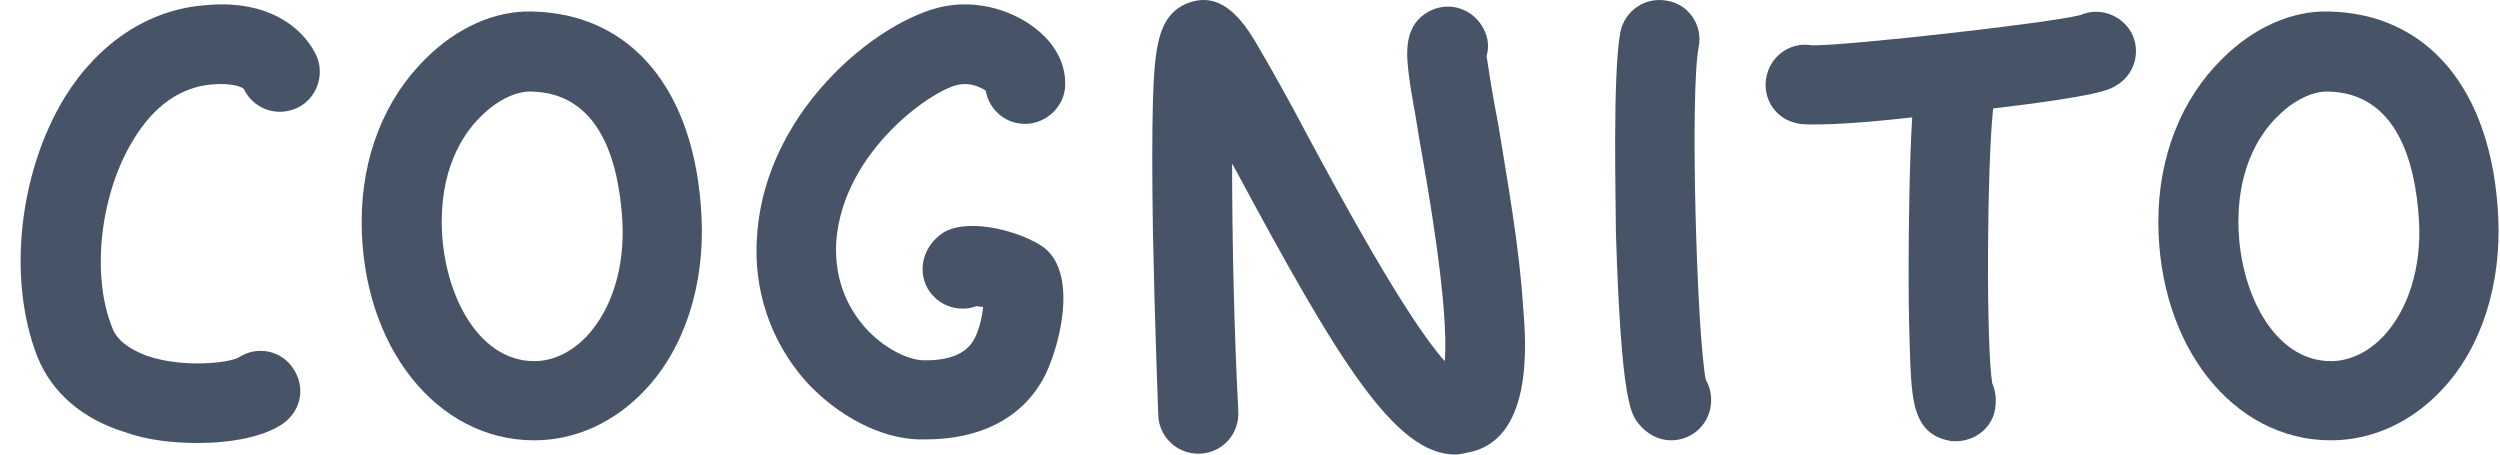
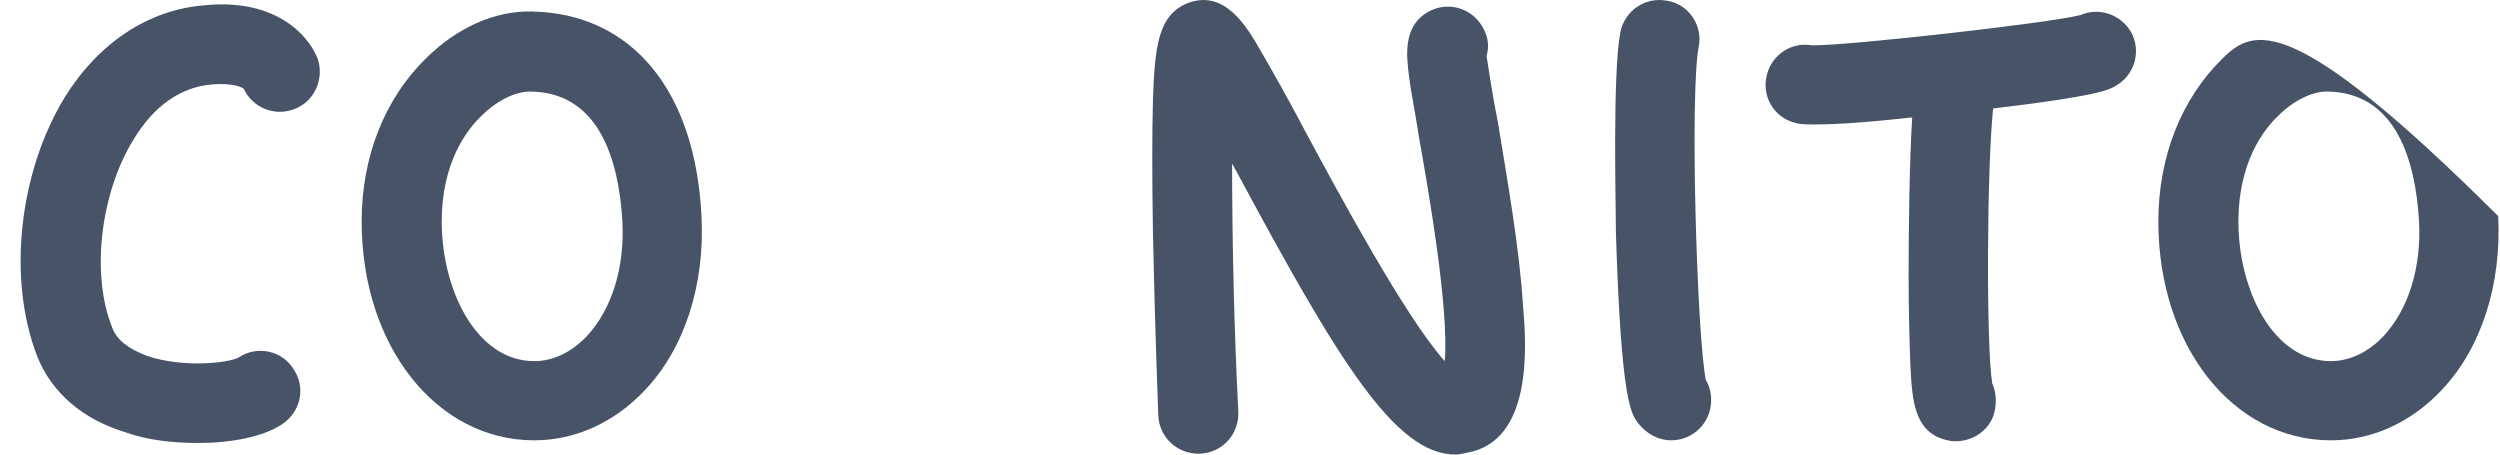
<svg xmlns="http://www.w3.org/2000/svg" width="77" height="14" viewBox="0 0 77 14" fill="none">
-   <path d="M76.944 6.656C76.752 2.766 74.779 0.409 71.71 0.354C70.587 0.327 69.409 0.847 68.449 1.806C67.189 3.04 66.477 4.821 66.477 6.821C66.477 10.657 68.778 13.562 71.792 13.562C73.053 13.562 74.258 13.014 75.19 12.027C76.423 10.739 77.053 8.766 76.944 6.656ZM73.409 10.356C72.943 10.849 72.368 11.123 71.792 11.123C70.011 11.123 68.943 8.931 68.943 6.821C68.943 5.012 69.71 3.999 70.176 3.56C70.641 3.094 71.217 2.82 71.655 2.82H71.683C73.82 2.848 74.395 4.985 74.505 6.793C74.587 8.246 74.176 9.534 73.409 10.356Z" fill="#475467" />
+   <path d="M76.944 6.656C70.587 0.327 69.409 0.847 68.449 1.806C67.189 3.04 66.477 4.821 66.477 6.821C66.477 10.657 68.778 13.562 71.792 13.562C73.053 13.562 74.258 13.014 75.19 12.027C76.423 10.739 77.053 8.766 76.944 6.656ZM73.409 10.356C72.943 10.849 72.368 11.123 71.792 11.123C70.011 11.123 68.943 8.931 68.943 6.821C68.943 5.012 69.71 3.999 70.176 3.56C70.641 3.094 71.217 2.82 71.655 2.82H71.683C73.82 2.848 74.395 4.985 74.505 6.793C74.587 8.246 74.176 9.534 73.409 10.356Z" fill="#475467" />
  <path d="M65.636 0.984C65.307 0.436 64.649 0.217 64.074 0.464C63.142 0.71 56.785 1.423 55.799 1.395C55.196 1.286 54.593 1.669 54.429 2.272C54.237 2.93 54.62 3.615 55.278 3.779C55.36 3.807 55.47 3.834 55.853 3.834C56.319 3.834 57.196 3.807 58.895 3.615C58.813 4.958 58.785 6.958 58.785 8.492C58.785 9.588 58.813 10.547 58.84 11.26C58.895 12.329 58.95 13.342 59.991 13.562C60.073 13.589 60.155 13.589 60.238 13.589C60.813 13.589 61.334 13.205 61.443 12.63C61.498 12.329 61.471 12.055 61.361 11.808C61.169 10.657 61.197 5.095 61.389 3.341C64.622 2.957 64.951 2.766 65.142 2.656C65.745 2.327 65.965 1.587 65.636 0.984ZM60.429 3.725C60.484 3.725 60.512 3.697 60.539 3.697C60.512 3.697 60.484 3.725 60.429 3.725Z" fill="#475467" />
  <path d="M52.538 11.698C52.264 10.301 52.045 2.875 52.319 1.45C52.456 0.793 52.018 0.135 51.36 0.025C50.675 -0.112 50.045 0.327 49.908 0.984C49.661 2.272 49.771 6.41 49.771 7.205C49.935 12.411 50.237 12.767 50.483 13.068C50.73 13.37 51.086 13.562 51.47 13.562C52.155 13.562 52.703 13.014 52.703 12.329C52.703 12.082 52.648 11.89 52.538 11.698Z" fill="#475467" />
  <path d="M46.909 9.424C46.8 7.616 46.416 5.506 46.142 3.807C45.977 2.985 45.84 2.081 45.786 1.724C45.868 1.45 45.84 1.176 45.703 0.902C45.402 0.299 44.69 0.025 44.059 0.327C43.183 0.765 43.32 1.724 43.402 2.382C43.457 2.848 43.594 3.478 43.703 4.218C43.977 5.752 44.635 9.479 44.498 11.123C43.292 9.78 41.21 5.917 40.251 4.136C39.703 3.094 39.209 2.218 38.826 1.56C38.387 0.793 37.702 -0.358 36.551 0.108C35.647 0.491 35.565 1.505 35.51 3.122C35.483 4.108 35.483 5.451 35.51 7.122C35.565 9.945 35.675 12.767 35.675 12.794C35.702 13.479 36.278 14 36.963 13.973C37.648 13.945 38.168 13.37 38.141 12.685C38.004 10.082 37.949 7.205 37.949 5.04C38.004 5.122 38.031 5.204 38.086 5.286C41.21 11.095 42.963 14 44.827 14C44.936 14 45.046 13.973 45.183 13.945C47.211 13.589 47.019 10.657 46.909 9.424Z" fill="#475467" />
-   <path d="M29.567 2.601C29.896 2.546 30.197 2.683 30.362 2.793C30.444 3.314 30.882 3.752 31.43 3.807C32.088 3.889 32.718 3.396 32.8 2.738C32.855 2.163 32.636 1.587 32.17 1.121C31.458 0.409 30.334 0.025 29.293 0.162C27.348 0.382 23.594 3.231 23.32 7.232C23.183 8.903 23.731 10.52 24.827 11.753C25.813 12.822 27.128 13.507 28.307 13.534C28.361 13.534 28.444 13.534 28.498 13.534C30.17 13.534 31.43 12.904 32.115 11.698C32.581 10.876 33.266 8.465 32.143 7.616C31.485 7.15 29.951 6.711 29.129 7.122C28.69 7.369 28.416 7.807 28.416 8.301C28.416 8.958 28.964 9.506 29.649 9.506C29.814 9.506 29.951 9.479 30.088 9.424C30.142 9.451 30.225 9.451 30.279 9.451C30.252 9.78 30.142 10.219 29.978 10.493C29.731 10.904 29.211 11.123 28.389 11.095C27.978 11.068 27.265 10.767 26.663 10.109C26.197 9.588 25.676 8.712 25.758 7.424C25.977 4.601 28.827 2.683 29.567 2.601Z" fill="#475467" />
  <path d="M21.606 6.656C21.415 2.766 19.442 0.409 16.373 0.354C15.249 0.327 14.071 0.847 13.112 1.806C11.851 3.04 11.139 4.821 11.139 6.821C11.139 10.657 13.441 13.562 16.455 13.562C17.715 13.562 18.921 13.014 19.853 12.027C21.086 10.739 21.716 8.766 21.606 6.656ZM18.072 10.356C17.606 10.849 17.03 11.123 16.455 11.123C14.674 11.123 13.605 8.931 13.605 6.821C13.605 5.012 14.372 3.999 14.838 3.56C15.304 3.094 15.88 2.82 16.318 2.82H16.345C18.483 2.848 19.058 4.985 19.168 6.793C19.25 8.246 18.839 9.534 18.072 10.356Z" fill="#475467" />
  <path d="M6.522 2.601C7.152 2.546 7.453 2.683 7.508 2.738C7.782 3.314 8.44 3.588 9.043 3.368C9.673 3.149 10.002 2.437 9.783 1.806C9.509 1.094 8.495 -0.057 6.303 0.162C4.576 0.299 3.042 1.313 2.001 2.985C0.576 5.314 0.22 8.602 1.151 10.986C1.59 12.082 2.521 12.904 3.864 13.315C4.549 13.562 5.344 13.644 6.111 13.644C7.125 13.644 8.111 13.452 8.686 13.068C9.262 12.685 9.426 11.945 9.043 11.37C8.686 10.794 7.919 10.63 7.344 11.013C7.042 11.178 5.645 11.342 4.522 10.959C3.946 10.739 3.59 10.465 3.453 10.082C2.795 8.438 3.097 5.944 4.111 4.3C4.741 3.259 5.563 2.683 6.522 2.601Z" fill="#475467" />
</svg>